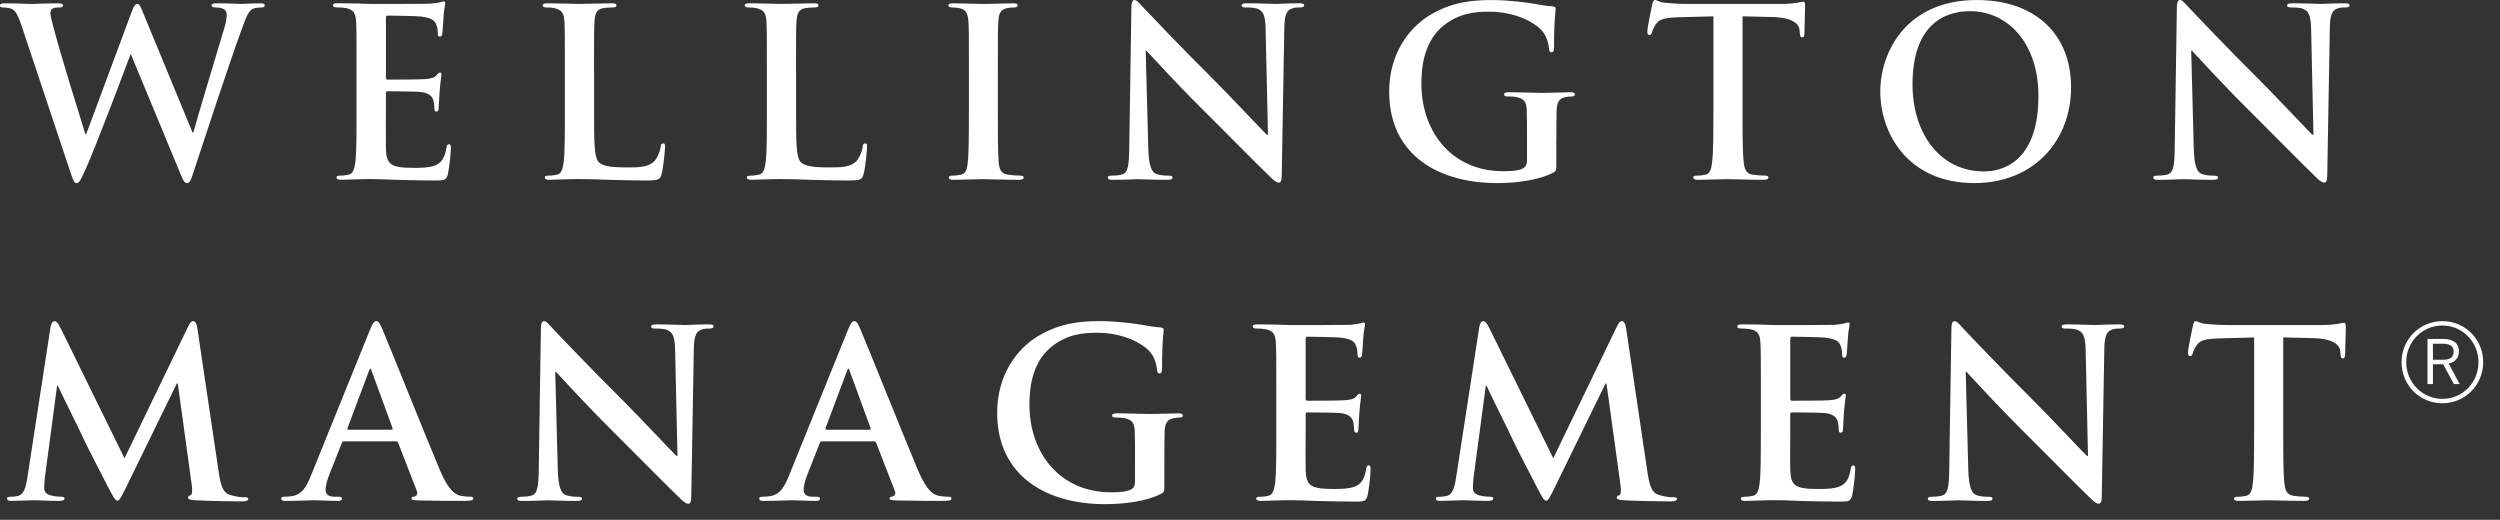
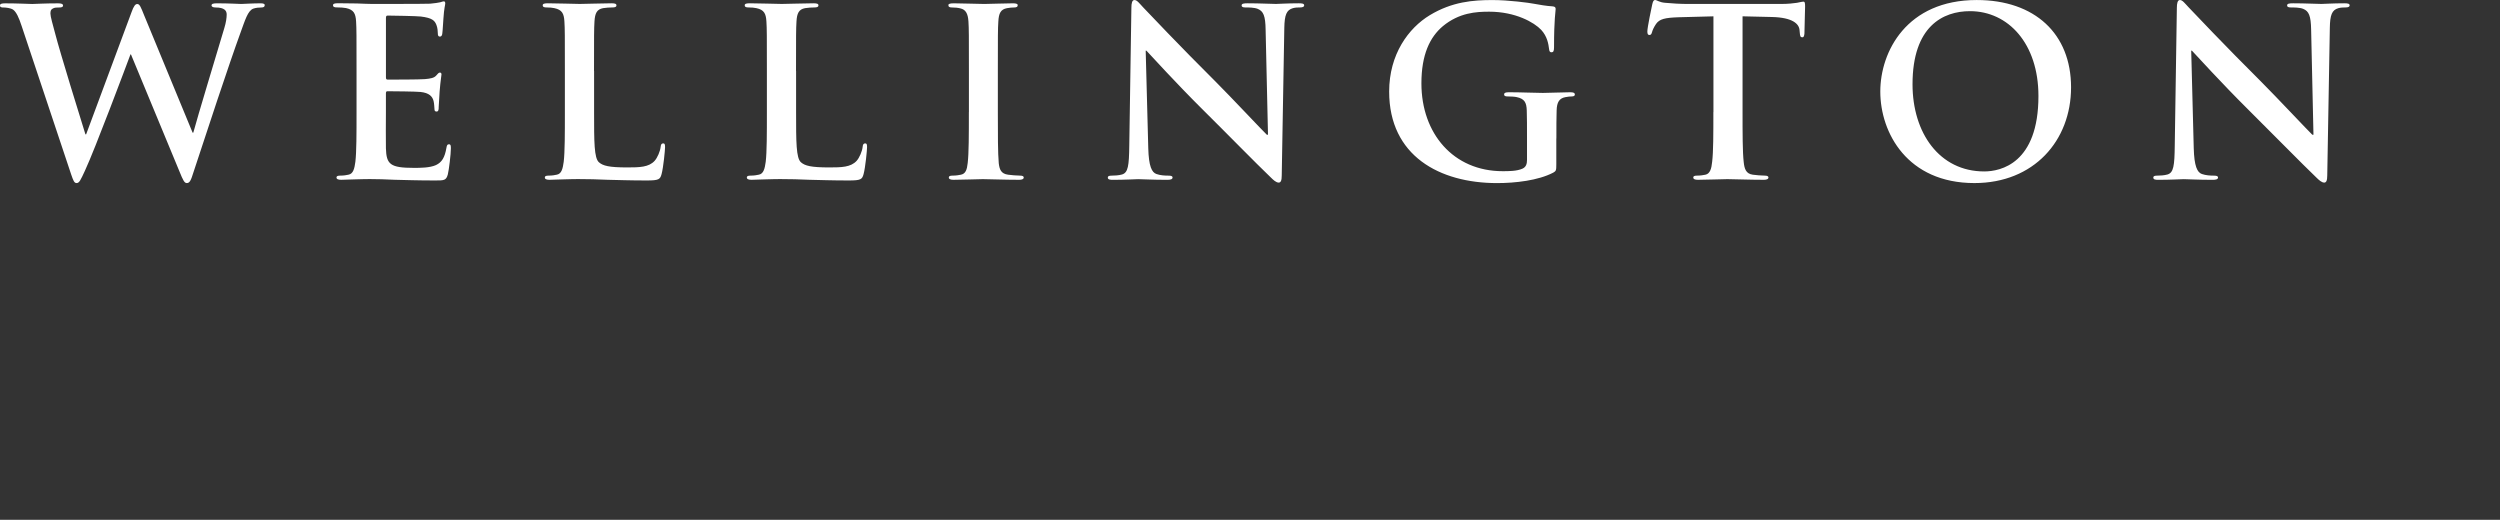
<svg xmlns="http://www.w3.org/2000/svg" width="101" height="21" viewBox="0 0 101 21" fill="none">
  <rect x="0" y="0" width="101" height="21" fill="#333333" stroke="none" />
-   <path d="M98.29 14.534V13.886H98.683C98.962 13.886 99.128 13.973 99.128 14.201C99.128 14.448 98.962 14.534 98.687 14.534H98.29ZM98.072 15.516H98.291V14.717H98.705L99.137 15.516H99.371L98.926 14.687C99.17 14.632 99.34 14.483 99.34 14.191C99.34 13.868 99.111 13.692 98.695 13.692H98.072V15.516ZM98.675 16.114C97.857 16.114 97.212 15.449 97.212 14.632C97.212 13.812 97.853 13.151 98.669 13.151C99.487 13.151 100.13 13.816 100.13 14.632C100.13 15.455 99.49 16.114 98.675 16.114ZM98.669 16.292C99.589 16.292 100.321 15.555 100.321 14.632C100.321 13.71 99.594 12.974 98.675 12.974C97.753 12.974 97.023 13.71 97.023 14.632C97.023 15.555 97.749 16.292 98.669 16.292Z" fill="white" />
  <path d="M88.525 2.047H88.554C88.724 2.226 89.77 3.377 90.798 4.397C91.778 5.368 92.986 6.604 93.579 7.17C93.683 7.273 93.796 7.377 93.899 7.377C93.983 7.377 94.021 7.292 94.021 7.085L94.125 1.131C94.133 0.603 94.209 0.404 94.473 0.329C94.586 0.301 94.662 0.301 94.756 0.301C94.869 0.301 94.926 0.273 94.926 0.217C94.926 0.142 94.832 0.133 94.709 0.133C94.248 0.133 93.889 0.159 93.785 0.159C93.588 0.159 93.135 0.133 92.644 0.133C92.503 0.133 92.399 0.142 92.399 0.217C92.399 0.273 92.437 0.301 92.55 0.301C92.682 0.301 92.907 0.301 93.05 0.358C93.276 0.452 93.361 0.631 93.37 1.207L93.464 5.443H93.417C93.257 5.293 91.983 3.934 91.343 3.293C89.966 1.926 88.532 0.416 88.419 0.294C88.257 0.123 88.173 0.001 88.068 0.001C87.974 0.001 87.945 0.134 87.945 0.321L87.86 5.879C87.851 6.699 87.813 6.974 87.568 7.049C87.436 7.087 87.266 7.096 87.143 7.096C87.049 7.096 86.993 7.115 86.993 7.171C86.993 7.256 87.077 7.265 87.2 7.265C87.69 7.265 88.134 7.238 88.221 7.238C88.4 7.238 88.778 7.265 89.391 7.265C89.523 7.265 89.608 7.245 89.608 7.171C89.608 7.114 89.55 7.096 89.448 7.096C89.297 7.096 89.119 7.087 88.957 7.03C88.769 6.965 88.646 6.719 88.627 5.983L88.525 2.047ZM80.163 6.926C78.351 6.926 77.266 5.368 77.266 3.405C77.266 1.055 78.501 0.451 79.587 0.451C81.134 0.451 82.353 1.763 82.353 3.878C82.353 6.605 80.823 6.926 80.163 6.926ZM79.767 7.396C82.163 7.396 83.671 5.689 83.671 3.528C83.671 1.367 82.21 0.001 79.86 0.001C77.03 0.001 75.964 2.086 75.964 3.698C75.964 5.368 77.059 7.396 79.767 7.396ZM69.22 4.528C69.22 5.396 69.22 6.141 69.171 6.538C69.144 6.811 69.087 7.019 68.899 7.058C68.814 7.076 68.701 7.095 68.559 7.095C68.446 7.095 68.408 7.122 68.408 7.17C68.408 7.235 68.474 7.264 68.597 7.264C68.974 7.264 69.568 7.237 69.785 7.237C70.049 7.237 70.643 7.264 71.266 7.264C71.37 7.264 71.445 7.236 71.445 7.17C71.445 7.122 71.398 7.095 71.295 7.095C71.153 7.095 70.945 7.075 70.814 7.058C70.531 7.02 70.474 6.812 70.446 6.548C70.399 6.142 70.399 5.397 70.399 4.528V0.659L71.588 0.687C72.428 0.706 72.683 0.97 72.701 1.215L72.711 1.319C72.721 1.462 72.738 1.508 72.815 1.508C72.872 1.508 72.89 1.45 72.899 1.357C72.899 1.113 72.926 0.462 72.926 0.264C72.926 0.121 72.918 0.066 72.852 0.066C72.815 0.066 72.739 0.085 72.598 0.113C72.457 0.133 72.248 0.16 71.947 0.16H68.212C67.9 0.16 67.542 0.141 67.269 0.113C67.033 0.094 66.938 0 66.863 0C66.806 0 66.778 0.057 66.75 0.18C66.731 0.255 66.553 1.113 66.553 1.264C66.553 1.367 66.571 1.414 66.637 1.414C66.694 1.414 66.721 1.377 66.741 1.301C66.761 1.226 66.807 1.113 66.902 0.971C67.044 0.764 67.27 0.716 67.817 0.697L69.223 0.66V4.528H69.22ZM62.878 5.595C62.878 5.122 62.878 4.744 62.888 4.462C62.897 4.132 62.992 3.971 63.245 3.924C63.359 3.904 63.425 3.896 63.501 3.896C63.566 3.896 63.624 3.877 63.624 3.821C63.624 3.746 63.558 3.727 63.435 3.727C63.124 3.727 62.624 3.754 62.331 3.754C62.048 3.754 61.454 3.727 60.964 3.727C60.831 3.727 60.766 3.746 60.766 3.821C60.766 3.878 60.823 3.896 60.907 3.896C61.041 3.896 61.2 3.905 61.276 3.924C61.588 3.989 61.672 4.141 61.681 4.462C61.691 4.744 61.691 5.104 61.691 5.575V6.463C61.691 6.622 61.653 6.745 61.511 6.812C61.284 6.916 60.954 6.916 60.708 6.916C58.718 6.916 57.425 5.397 57.425 3.369C57.425 2.208 57.765 1.501 58.292 1.057C58.954 0.51 59.643 0.472 60.161 0.472C61.227 0.472 61.982 0.906 62.265 1.207C62.51 1.472 62.557 1.773 62.584 1.991C62.594 2.066 62.612 2.113 62.678 2.113C62.754 2.113 62.783 2.066 62.783 1.915C62.783 0.735 62.848 0.472 62.848 0.367C62.848 0.303 62.829 0.264 62.716 0.256C62.499 0.245 62.169 0.19 61.972 0.152C61.783 0.114 60.952 0.002 60.3 0.002C59.509 0.002 58.669 0.067 57.763 0.614C56.905 1.134 56.122 2.19 56.122 3.7C56.122 6.304 58.169 7.397 60.48 7.397C61.215 7.397 62.14 7.294 62.752 6.974C62.865 6.908 62.875 6.889 62.875 6.634V5.595H62.878ZM46.286 2.047H46.315C46.485 2.226 47.531 3.377 48.559 4.397C49.54 5.368 50.747 6.604 51.341 7.17C51.444 7.273 51.557 7.377 51.661 7.377C51.745 7.377 51.782 7.292 51.782 7.085L51.886 1.131C51.896 0.603 51.972 0.404 52.236 0.329C52.349 0.301 52.425 0.301 52.519 0.301C52.632 0.301 52.689 0.273 52.689 0.217C52.689 0.142 52.595 0.133 52.472 0.133C52.009 0.133 51.651 0.159 51.548 0.159C51.35 0.159 50.898 0.133 50.406 0.133C50.265 0.133 50.161 0.142 50.161 0.217C50.161 0.273 50.199 0.301 50.312 0.301C50.444 0.301 50.67 0.301 50.812 0.358C51.038 0.452 51.124 0.631 51.131 1.207L51.227 5.443H51.18C51.019 5.293 49.746 3.934 49.105 3.293C47.728 1.926 46.295 0.416 46.181 0.294C46.021 0.123 45.935 0.001 45.831 0.001C45.736 0.001 45.708 0.134 45.708 0.321L45.623 5.879C45.613 6.699 45.576 6.974 45.331 7.049C45.198 7.087 45.028 7.096 44.905 7.096C44.811 7.096 44.755 7.115 44.755 7.171C44.755 7.256 44.84 7.265 44.963 7.265C45.454 7.265 45.898 7.238 45.983 7.238C46.163 7.238 46.541 7.265 47.153 7.265C47.286 7.265 47.371 7.245 47.371 7.171C47.371 7.114 47.313 7.096 47.211 7.096C47.06 7.096 46.881 7.087 46.72 7.03C46.532 6.965 46.409 6.719 46.39 5.983L46.286 2.047ZM39.142 4.528C39.142 5.443 39.142 6.188 39.095 6.586C39.066 6.858 39.01 7.02 38.821 7.058C38.736 7.076 38.624 7.095 38.482 7.095C38.369 7.095 38.332 7.122 38.332 7.17C38.332 7.235 38.397 7.264 38.52 7.264C38.898 7.264 39.492 7.237 39.708 7.237C39.963 7.237 40.557 7.264 41.18 7.264C41.283 7.264 41.359 7.236 41.359 7.17C41.359 7.122 41.312 7.095 41.209 7.095C41.066 7.095 40.859 7.075 40.728 7.058C40.445 7.02 40.379 6.85 40.35 6.595C40.313 6.189 40.313 5.444 40.313 4.529V2.868C40.313 1.434 40.313 1.17 40.333 0.867C40.351 0.537 40.427 0.378 40.682 0.33C40.795 0.311 40.87 0.302 40.965 0.302C41.059 0.302 41.115 0.282 41.115 0.207C41.115 0.151 41.04 0.134 40.917 0.134C40.559 0.134 40.003 0.16 39.767 0.16C39.494 0.16 38.9 0.134 38.541 0.134C38.39 0.134 38.314 0.152 38.314 0.207C38.314 0.282 38.371 0.302 38.465 0.302C38.578 0.302 38.7 0.312 38.804 0.34C39.012 0.387 39.106 0.548 39.125 0.867C39.144 1.17 39.144 1.434 39.144 2.868V4.528H39.142ZM32.159 2.867C32.159 1.433 32.159 1.169 32.178 0.866C32.197 0.536 32.272 0.377 32.527 0.329C32.64 0.31 32.792 0.301 32.895 0.301C33.008 0.301 33.065 0.281 33.065 0.217C33.065 0.151 33 0.133 32.867 0.133C32.5 0.133 31.81 0.159 31.585 0.159C31.331 0.159 30.736 0.133 30.293 0.133C30.151 0.133 30.086 0.151 30.086 0.217C30.086 0.281 30.142 0.301 30.246 0.301C30.369 0.301 30.481 0.311 30.557 0.329C30.869 0.395 30.944 0.547 30.963 0.866C30.982 1.169 30.982 1.433 30.982 2.867V4.528C30.982 5.395 30.982 6.14 30.935 6.537C30.897 6.81 30.85 7.018 30.662 7.056C30.576 7.076 30.464 7.095 30.322 7.095C30.209 7.095 30.172 7.122 30.172 7.17C30.172 7.235 30.237 7.264 30.36 7.264C30.549 7.264 30.795 7.244 31.011 7.244C31.237 7.235 31.445 7.235 31.549 7.235C31.935 7.235 32.274 7.244 32.698 7.263C33.123 7.272 33.613 7.291 34.293 7.291C34.783 7.291 34.831 7.243 34.888 7.036C34.963 6.764 35.029 6.056 35.029 5.952C35.029 5.839 35.02 5.792 34.955 5.792C34.879 5.792 34.859 5.849 34.851 5.934C34.832 6.113 34.719 6.377 34.606 6.5C34.37 6.755 34.002 6.764 33.502 6.764C32.766 6.764 32.521 6.698 32.359 6.557C32.162 6.387 32.162 5.736 32.162 4.528V2.867H32.159ZM23.998 2.867C23.998 1.433 23.998 1.169 24.017 0.866C24.037 0.536 24.111 0.377 24.366 0.329C24.479 0.31 24.631 0.301 24.734 0.301C24.847 0.301 24.904 0.281 24.904 0.217C24.904 0.151 24.839 0.133 24.707 0.133C24.339 0.133 23.649 0.159 23.424 0.159C23.17 0.159 22.575 0.133 22.132 0.133C21.99 0.133 21.925 0.151 21.925 0.217C21.925 0.281 21.981 0.301 22.085 0.301C22.208 0.301 22.32 0.311 22.396 0.329C22.708 0.395 22.783 0.547 22.802 0.866C22.821 1.169 22.821 1.433 22.821 2.867V4.528C22.821 5.395 22.821 6.14 22.774 6.537C22.736 6.81 22.689 7.018 22.501 7.056C22.416 7.076 22.303 7.095 22.162 7.095C22.048 7.095 22.011 7.122 22.011 7.17C22.011 7.235 22.076 7.264 22.199 7.264C22.388 7.264 22.634 7.244 22.85 7.244C23.077 7.235 23.284 7.235 23.388 7.235C23.774 7.235 24.113 7.244 24.538 7.263C24.963 7.272 25.453 7.291 26.132 7.291C26.623 7.291 26.67 7.243 26.727 7.036C26.802 6.764 26.868 6.056 26.868 5.952C26.868 5.839 26.859 5.792 26.794 5.792C26.718 5.792 26.699 5.849 26.69 5.934C26.671 6.113 26.558 6.377 26.445 6.5C26.21 6.755 25.841 6.764 25.341 6.764C24.605 6.764 24.36 6.698 24.198 6.557C24.001 6.387 24.001 5.736 24.001 4.528V2.867H23.998ZM14.404 4.527C14.404 5.395 14.404 6.14 14.357 6.537C14.32 6.81 14.272 7.018 14.085 7.056C14 7.076 13.887 7.095 13.745 7.095C13.632 7.095 13.594 7.122 13.594 7.17C13.594 7.235 13.66 7.264 13.782 7.264C13.97 7.264 14.217 7.244 14.433 7.244C14.66 7.235 14.866 7.235 14.97 7.235C15.253 7.235 15.545 7.244 15.951 7.263C16.356 7.272 16.876 7.291 17.584 7.291C17.94 7.291 18.025 7.291 18.092 7.047C18.139 6.858 18.215 6.217 18.215 6C18.215 5.904 18.215 5.829 18.139 5.829C18.073 5.829 18.054 5.866 18.036 5.971C17.97 6.358 17.855 6.556 17.611 6.67C17.366 6.782 16.969 6.782 16.724 6.782C15.761 6.782 15.61 6.64 15.591 5.989C15.582 5.716 15.591 4.847 15.591 4.526V3.781C15.591 3.724 15.6 3.686 15.648 3.686C15.875 3.686 16.809 3.696 16.988 3.715C17.338 3.752 17.47 3.894 17.517 4.083C17.545 4.204 17.545 4.327 17.554 4.422C17.554 4.47 17.573 4.507 17.639 4.507C17.723 4.507 17.723 4.403 17.723 4.327C17.723 4.262 17.752 3.884 17.761 3.695C17.799 3.216 17.836 3.064 17.836 3.007C17.836 2.949 17.808 2.932 17.77 2.932C17.723 2.932 17.686 2.979 17.621 3.054C17.537 3.149 17.394 3.177 17.169 3.196C16.951 3.216 15.865 3.216 15.657 3.216C15.6 3.216 15.592 3.178 15.592 3.112V0.724C15.592 0.658 15.611 0.629 15.657 0.629C15.846 0.629 16.838 0.648 16.999 0.667C17.471 0.724 17.564 0.837 17.631 1.007C17.678 1.119 17.688 1.28 17.688 1.347C17.688 1.432 17.707 1.479 17.772 1.479C17.838 1.479 17.856 1.422 17.866 1.375C17.886 1.263 17.904 0.848 17.914 0.753C17.941 0.318 17.988 0.205 17.988 0.14C17.988 0.093 17.979 0.055 17.932 0.055C17.885 0.055 17.828 0.083 17.781 0.093C17.707 0.112 17.556 0.131 17.377 0.149C17.197 0.159 15.319 0.159 15.018 0.159C14.886 0.159 14.669 0.149 14.424 0.14C14.188 0.14 13.915 0.131 13.66 0.131C13.518 0.131 13.453 0.149 13.453 0.215C13.453 0.279 13.509 0.299 13.612 0.299C13.745 0.299 13.904 0.309 13.98 0.326C14.292 0.394 14.367 0.546 14.386 0.865C14.404 1.168 14.404 1.432 14.404 2.866V4.527ZM2.875 7.047C2.96 7.292 2.998 7.396 3.092 7.396C3.205 7.396 3.252 7.283 3.432 6.896C3.837 6.028 5.092 2.679 5.271 2.198H5.291L7.253 6.934C7.395 7.283 7.45 7.396 7.546 7.396C7.668 7.396 7.715 7.283 7.818 6.953C8.281 5.537 9.271 2.537 9.706 1.349C9.903 0.812 10.008 0.434 10.233 0.349C10.337 0.312 10.469 0.302 10.563 0.302C10.648 0.302 10.695 0.274 10.695 0.207C10.695 0.151 10.63 0.134 10.526 0.134C10.214 0.134 9.809 0.16 9.744 0.16C9.658 0.16 9.263 0.134 8.763 0.134C8.621 0.134 8.546 0.152 8.546 0.218C8.546 0.274 8.611 0.302 8.706 0.302C9.073 0.302 9.158 0.434 9.158 0.585C9.158 0.717 9.131 0.914 9.063 1.132C8.733 2.236 7.979 4.727 7.809 5.359H7.781L5.818 0.605C5.696 0.303 5.648 0.162 5.546 0.162C5.47 0.162 5.403 0.237 5.31 0.502L3.48 5.427H3.451C3.282 4.898 2.404 2.039 2.245 1.416C2.132 0.991 2.037 0.671 2.037 0.548C2.037 0.444 2.056 0.379 2.141 0.341C2.207 0.303 2.302 0.303 2.377 0.303C2.471 0.303 2.547 0.294 2.547 0.219C2.547 0.162 2.481 0.135 2.349 0.135C1.802 0.135 1.386 0.161 1.302 0.161C1.217 0.161 0.698 0.135 0.207 0.135C0.074 0.135 0 0.153 0 0.219C0 0.294 0.056 0.303 0.15 0.303C0.235 0.303 0.423 0.322 0.527 0.388C0.659 0.482 0.763 0.708 0.877 1.058L2.875 7.047Z" fill="white" />
-   <path d="M91.065 17.501C91.065 18.369 91.065 19.115 91.017 19.511C90.99 19.785 90.933 19.992 90.744 20.031C90.659 20.05 90.547 20.069 90.405 20.069C90.292 20.069 90.254 20.096 90.254 20.143C90.254 20.208 90.32 20.237 90.442 20.237C90.82 20.237 91.414 20.21 91.63 20.21C91.894 20.21 92.488 20.237 93.111 20.237C93.215 20.237 93.29 20.209 93.29 20.143C93.29 20.096 93.243 20.069 93.14 20.069C92.997 20.069 92.79 20.049 92.659 20.031C92.375 19.993 92.319 19.786 92.291 19.52C92.243 19.116 92.243 18.37 92.243 17.501V13.632L93.433 13.66C94.273 13.679 94.527 13.943 94.546 14.188L94.556 14.292C94.564 14.433 94.583 14.48 94.66 14.48C94.715 14.48 94.734 14.424 94.744 14.33C94.744 14.086 94.771 13.434 94.771 13.237C94.771 13.094 94.761 13.039 94.697 13.039C94.66 13.039 94.584 13.058 94.443 13.086C94.3 13.105 94.093 13.133 93.791 13.133H90.057C89.745 13.133 89.387 13.114 89.113 13.086C88.877 13.067 88.783 12.973 88.707 12.973C88.651 12.973 88.623 13.03 88.595 13.153C88.575 13.227 88.396 14.086 88.396 14.237C88.396 14.341 88.416 14.387 88.482 14.387C88.539 14.387 88.567 14.349 88.586 14.274C88.606 14.199 88.652 14.086 88.746 13.944C88.889 13.737 89.114 13.689 89.661 13.671L91.067 13.633V17.501H91.065ZM79.415 15.019H79.443C79.613 15.2 80.66 16.35 81.688 17.37C82.668 18.341 83.875 19.577 84.469 20.142C84.573 20.246 84.686 20.35 84.788 20.35C84.873 20.35 84.911 20.265 84.911 20.057L85.014 14.104C85.025 13.576 85.1 13.377 85.365 13.302C85.477 13.273 85.553 13.273 85.648 13.273C85.76 13.273 85.817 13.246 85.817 13.189C85.817 13.115 85.723 13.105 85.6 13.105C85.137 13.105 84.78 13.132 84.676 13.132C84.479 13.132 84.026 13.105 83.535 13.105C83.392 13.105 83.29 13.115 83.29 13.189C83.29 13.246 83.327 13.273 83.441 13.273C83.573 13.273 83.798 13.273 83.94 13.331C84.168 13.425 84.252 13.604 84.261 14.18L84.355 18.416H84.308C84.148 18.265 82.874 16.907 82.234 16.265C80.857 14.898 79.423 13.389 79.31 13.266C79.149 13.096 79.064 12.974 78.96 12.974C78.864 12.974 78.837 13.106 78.837 13.295L78.751 18.852C78.741 19.672 78.704 19.947 78.458 20.021C78.326 20.059 78.156 20.07 78.034 20.07C77.939 20.07 77.884 20.088 77.884 20.144C77.884 20.228 77.968 20.238 78.091 20.238C78.581 20.238 79.026 20.211 79.111 20.211C79.291 20.211 79.67 20.238 80.282 20.238C80.414 20.238 80.498 20.219 80.498 20.144C80.498 20.087 80.442 20.07 80.338 20.07C80.188 20.07 80.008 20.059 79.848 20.004C79.66 19.938 79.537 19.692 79.518 18.956L79.415 15.019ZM71.138 17.501C71.138 18.368 71.138 19.114 71.091 19.51C71.054 19.783 71.007 19.991 70.819 20.03C70.734 20.05 70.62 20.069 70.478 20.069C70.366 20.069 70.328 20.096 70.328 20.143C70.328 20.208 70.394 20.237 70.517 20.237C70.705 20.237 70.951 20.218 71.167 20.218C71.394 20.208 71.601 20.208 71.704 20.208C71.987 20.208 72.279 20.217 72.684 20.236C73.09 20.246 73.61 20.264 74.317 20.264C74.674 20.264 74.76 20.264 74.826 20.019C74.873 19.831 74.949 19.189 74.949 18.972C74.949 18.878 74.949 18.802 74.873 18.802C74.808 18.802 74.788 18.84 74.769 18.945C74.704 19.332 74.591 19.53 74.347 19.642C74.101 19.755 73.704 19.755 73.46 19.755C72.496 19.755 72.345 19.614 72.326 18.962C72.316 18.689 72.326 17.82 72.326 17.5V16.754C72.326 16.697 72.335 16.66 72.384 16.66C72.61 16.66 73.544 16.669 73.724 16.687C74.073 16.725 74.205 16.867 74.253 17.055C74.28 17.178 74.28 17.3 74.289 17.395C74.289 17.443 74.308 17.48 74.374 17.48C74.458 17.48 74.458 17.376 74.458 17.3C74.458 17.235 74.486 16.858 74.496 16.668C74.534 16.188 74.571 16.037 74.571 15.98C74.571 15.924 74.544 15.906 74.505 15.906C74.458 15.906 74.421 15.953 74.356 16.029C74.271 16.123 74.13 16.151 73.903 16.17C73.685 16.189 72.601 16.189 72.392 16.189C72.335 16.189 72.327 16.152 72.327 16.085V13.697C72.327 13.631 72.346 13.602 72.392 13.602C72.581 13.602 73.573 13.622 73.733 13.639C74.205 13.697 74.3 13.809 74.366 13.979C74.413 14.093 74.424 14.253 74.424 14.32C74.424 14.405 74.442 14.452 74.508 14.452C74.573 14.452 74.592 14.395 74.602 14.348C74.621 14.237 74.639 13.822 74.649 13.727C74.676 13.293 74.723 13.179 74.723 13.114C74.723 13.067 74.715 13.029 74.667 13.029C74.62 13.029 74.563 13.057 74.516 13.067C74.442 13.086 74.29 13.104 74.112 13.124C73.932 13.133 72.055 13.133 71.753 13.133C71.621 13.133 71.404 13.124 71.159 13.114C70.923 13.114 70.65 13.104 70.395 13.104C70.252 13.104 70.186 13.124 70.186 13.188C70.186 13.254 70.244 13.272 70.348 13.272C70.479 13.272 70.639 13.283 70.715 13.301C71.027 13.368 71.102 13.519 71.12 13.84C71.139 14.142 71.139 14.406 71.139 15.84L71.138 17.501ZM58.826 19.294C58.779 19.615 58.703 19.983 58.439 20.039C58.297 20.068 58.232 20.068 58.156 20.068C58.061 20.068 58.005 20.086 58.005 20.132C58.005 20.217 58.081 20.236 58.175 20.236C58.478 20.236 58.931 20.209 59.11 20.209C59.28 20.209 59.704 20.236 60.099 20.236C60.242 20.236 60.327 20.217 60.327 20.132C60.327 20.085 60.262 20.068 60.185 20.068C60.091 20.068 59.958 20.057 59.789 20.019C59.629 19.983 59.506 19.897 59.506 19.718C59.506 19.568 59.516 19.445 59.534 19.275L60.025 15.595H60.062C60.392 16.302 60.958 17.415 61.044 17.615C61.156 17.879 61.901 19.322 62.128 19.756C62.279 20.039 62.373 20.227 62.458 20.227C62.544 20.227 62.591 20.142 62.808 19.701L64.864 15.493H64.902L65.468 19.597C65.505 19.862 65.478 19.985 65.421 20.003C65.355 20.031 65.317 20.059 65.317 20.106C65.317 20.163 65.374 20.191 65.591 20.21C65.968 20.238 67.269 20.257 67.505 20.257C67.638 20.257 67.75 20.229 67.75 20.154C67.75 20.097 67.685 20.089 67.599 20.089C67.478 20.089 67.288 20.079 67.015 19.994C66.732 19.909 66.638 19.636 66.552 19.041L65.695 13.267C65.666 13.07 65.61 12.975 65.525 12.975C65.44 12.975 65.392 13.05 65.317 13.202L62.752 18.514L60.176 13.268C60.053 13.023 59.997 12.976 59.922 12.976C59.846 12.976 59.789 13.061 59.762 13.221L58.826 19.294ZM51.562 17.501C51.562 18.368 51.562 19.114 51.515 19.51C51.478 19.783 51.429 19.991 51.242 20.03C51.157 20.05 51.045 20.069 50.902 20.069C50.789 20.069 50.752 20.096 50.752 20.143C50.752 20.208 50.817 20.237 50.94 20.237C51.128 20.237 51.374 20.218 51.591 20.218C51.817 20.208 52.024 20.208 52.128 20.208C52.41 20.208 52.702 20.217 53.108 20.236C53.514 20.246 54.033 20.264 54.741 20.264C55.098 20.264 55.182 20.264 55.249 20.019C55.296 19.831 55.372 19.189 55.372 18.972C55.372 18.878 55.372 18.802 55.296 18.802C55.231 18.802 55.212 18.84 55.193 18.945C55.128 19.332 55.012 19.53 54.768 19.642C54.524 19.755 54.127 19.755 53.881 19.755C52.918 19.755 52.768 19.614 52.748 18.962C52.739 18.689 52.748 17.82 52.748 17.5V16.754C52.748 16.697 52.758 16.66 52.805 16.66C53.032 16.66 53.967 16.669 54.145 16.687C54.496 16.725 54.627 16.867 54.674 17.055C54.702 17.178 54.702 17.3 54.711 17.395C54.711 17.443 54.731 17.48 54.797 17.48C54.881 17.48 54.881 17.376 54.881 17.3C54.881 17.235 54.909 16.858 54.918 16.668C54.956 16.188 54.994 16.037 54.994 15.98C54.994 15.924 54.965 15.906 54.928 15.906C54.881 15.906 54.844 15.953 54.778 16.029C54.694 16.123 54.551 16.151 54.326 16.17C54.108 16.189 53.023 16.189 52.815 16.189C52.758 16.189 52.749 16.152 52.749 16.085V13.697C52.749 13.631 52.769 13.602 52.815 13.602C53.004 13.602 53.995 13.622 54.156 13.639C54.628 13.697 54.721 13.809 54.788 13.979C54.835 14.093 54.845 14.253 54.845 14.32C54.845 14.405 54.864 14.452 54.929 14.452C54.995 14.452 55.013 14.395 55.024 14.348C55.043 14.237 55.062 13.822 55.071 13.727C55.099 13.293 55.146 13.179 55.146 13.114C55.146 13.067 55.136 13.029 55.089 13.029C55.042 13.029 54.985 13.057 54.939 13.067C54.864 13.086 54.714 13.104 54.534 13.124C54.355 13.133 52.476 13.133 52.176 13.133C52.043 13.133 51.826 13.124 51.581 13.114C51.346 13.114 51.072 13.104 50.817 13.104C50.675 13.104 50.61 13.124 50.61 13.188C50.61 13.254 50.666 13.272 50.769 13.272C50.902 13.272 51.062 13.283 51.138 13.301C51.449 13.368 51.525 13.519 51.544 13.84C51.562 14.142 51.562 14.406 51.562 15.84V17.501ZM47.041 18.567C47.041 18.094 47.041 17.717 47.052 17.433C47.061 17.103 47.155 16.944 47.409 16.895C47.522 16.877 47.589 16.868 47.664 16.868C47.73 16.868 47.787 16.848 47.787 16.793C47.787 16.718 47.721 16.699 47.599 16.699C47.287 16.699 46.787 16.726 46.495 16.726C46.213 16.726 45.618 16.699 45.128 16.699C44.995 16.699 44.93 16.718 44.93 16.793C44.93 16.849 44.986 16.868 45.071 16.868C45.203 16.868 45.364 16.878 45.439 16.895C45.751 16.961 45.836 17.113 45.845 17.433C45.855 17.717 45.855 18.076 45.855 18.547V19.434C45.855 19.595 45.817 19.717 45.675 19.785C45.448 19.888 45.117 19.888 44.872 19.888C42.882 19.888 41.589 18.369 41.589 16.341C41.589 15.18 41.929 14.472 42.456 14.029C43.117 13.481 43.807 13.444 44.325 13.444C45.391 13.444 46.146 13.878 46.429 14.179C46.674 14.445 46.721 14.746 46.748 14.963C46.758 15.038 46.776 15.086 46.843 15.086C46.919 15.086 46.947 15.038 46.947 14.887C46.947 13.708 47.013 13.444 47.013 13.34C47.013 13.274 46.993 13.236 46.881 13.227C46.663 13.217 46.334 13.162 46.136 13.123C45.948 13.086 45.116 12.973 44.466 12.973C43.674 12.973 42.834 13.039 41.928 13.585C41.07 14.104 40.286 15.161 40.286 16.671C40.286 19.275 42.332 20.368 44.645 20.368C45.381 20.368 46.305 20.264 46.918 19.945C47.03 19.879 47.039 19.86 47.039 19.604V18.567H47.041ZM33.391 17.36C33.353 17.36 33.344 17.332 33.353 17.294L34.221 14.982C34.231 14.946 34.248 14.896 34.278 14.896C34.306 14.896 34.315 14.946 34.325 14.982L35.175 17.303C35.184 17.332 35.175 17.361 35.128 17.361H33.391V17.36ZM35.306 17.83C35.353 17.83 35.381 17.849 35.4 17.896L36.155 19.84C36.202 19.953 36.136 20.038 36.07 20.057C35.976 20.068 35.938 20.085 35.938 20.142C35.938 20.207 36.051 20.207 36.221 20.217C36.976 20.236 37.663 20.236 38.004 20.236C38.353 20.236 38.438 20.217 38.438 20.142C38.438 20.077 38.391 20.068 38.315 20.068C38.202 20.068 38.06 20.057 37.919 20.03C37.721 19.983 37.446 19.85 37.089 19.001C36.485 17.567 34.976 13.794 34.748 13.275C34.654 13.057 34.598 12.972 34.514 12.972C34.419 12.972 34.363 13.076 34.248 13.349L31.882 19.199C31.693 19.671 31.514 19.992 31.079 20.049C31.004 20.058 30.871 20.069 30.786 20.069C30.712 20.069 30.674 20.087 30.674 20.143C30.674 20.218 30.731 20.237 30.853 20.237C31.344 20.237 31.863 20.21 31.967 20.21C32.259 20.21 32.664 20.237 32.967 20.237C33.07 20.237 33.127 20.218 33.127 20.143C33.127 20.086 33.099 20.069 32.984 20.069H32.843C32.55 20.069 32.466 19.946 32.466 19.776C32.466 19.663 32.513 19.435 32.607 19.2L33.116 17.907C33.136 17.849 33.154 17.831 33.201 17.831L35.306 17.83ZM22.431 15.019H22.458C22.629 15.2 23.676 16.35 24.703 17.37C25.683 18.341 26.891 19.577 27.484 20.142C27.588 20.246 27.701 20.35 27.804 20.35C27.889 20.35 27.927 20.265 27.927 20.057L28.03 14.104C28.04 13.576 28.115 13.377 28.381 13.302C28.493 13.273 28.569 13.273 28.663 13.273C28.776 13.273 28.832 13.246 28.832 13.189C28.832 13.115 28.738 13.105 28.615 13.105C28.153 13.105 27.796 13.132 27.691 13.132C27.493 13.132 27.041 13.105 26.551 13.105C26.408 13.105 26.306 13.115 26.306 13.189C26.306 13.246 26.343 13.273 26.455 13.273C26.588 13.273 26.814 13.273 26.955 13.331C27.183 13.425 27.267 13.604 27.276 14.18L27.37 18.416H27.323C27.163 18.265 25.89 16.907 25.25 16.265C23.872 14.898 22.438 13.389 22.325 13.266C22.164 13.096 22.079 12.974 21.975 12.974C21.88 12.974 21.852 13.106 21.852 13.295L21.767 18.852C21.757 19.672 21.72 19.947 21.474 20.021C21.342 20.059 21.172 20.07 21.05 20.07C20.954 20.07 20.899 20.088 20.899 20.144C20.899 20.228 20.984 20.238 21.106 20.238C21.597 20.238 22.042 20.211 22.127 20.211C22.307 20.211 22.685 20.238 23.298 20.238C23.43 20.238 23.514 20.219 23.514 20.144C23.514 20.087 23.457 20.07 23.354 20.07C23.203 20.07 23.024 20.059 22.864 20.004C22.676 19.938 22.553 19.692 22.534 18.956L22.431 15.019ZM14.077 17.36C14.04 17.36 14.03 17.332 14.04 17.294L14.907 14.982C14.918 14.946 14.936 14.896 14.965 14.896C14.992 14.896 15.003 14.946 15.012 14.982L15.861 17.303C15.871 17.332 15.861 17.361 15.814 17.361H14.077V17.36ZM15.992 17.83C16.039 17.83 16.068 17.849 16.088 17.896L16.842 19.84C16.889 19.953 16.822 20.038 16.757 20.057C16.662 20.068 16.624 20.085 16.624 20.142C16.624 20.207 16.737 20.207 16.907 20.217C17.662 20.236 18.351 20.236 18.69 20.236C19.039 20.236 19.124 20.217 19.124 20.142C19.124 20.077 19.077 20.068 19.002 20.068C18.889 20.068 18.747 20.057 18.606 20.03C18.408 19.983 18.135 19.85 17.776 19.001C17.172 17.567 15.663 13.794 15.437 13.275C15.342 13.057 15.286 12.972 15.201 12.972C15.107 12.972 15.051 13.076 14.937 13.349L12.569 19.199C12.381 19.671 12.201 19.992 11.767 20.049C11.692 20.058 11.56 20.069 11.475 20.069C11.399 20.069 11.362 20.087 11.362 20.143C11.362 20.218 11.419 20.237 11.541 20.237C12.031 20.237 12.551 20.21 12.654 20.21C12.946 20.21 13.352 20.237 13.654 20.237C13.758 20.237 13.814 20.218 13.814 20.143C13.814 20.086 13.786 20.069 13.673 20.069H13.53C13.238 20.069 13.153 19.946 13.153 19.776C13.153 19.663 13.2 19.435 13.295 19.2L13.805 17.907C13.824 17.849 13.842 17.831 13.89 17.831L15.992 17.83ZM1.106 19.294C1.059 19.615 0.983 19.983 0.719 20.039C0.577 20.068 0.512 20.068 0.436 20.068C0.342 20.068 0.285 20.086 0.285 20.132C0.285 20.217 0.361 20.236 0.455 20.236C0.758 20.236 1.211 20.209 1.39 20.209C1.56 20.209 1.984 20.236 2.381 20.236C2.522 20.236 2.607 20.217 2.607 20.132C2.607 20.085 2.541 20.068 2.465 20.068C2.37 20.068 2.238 20.057 2.069 20.019C1.909 19.983 1.786 19.897 1.786 19.718C1.786 19.568 1.797 19.445 1.815 19.275L2.305 15.595H2.343C2.673 16.302 3.239 17.415 3.323 17.615C3.436 17.879 4.181 19.322 4.408 19.756C4.559 20.039 4.653 20.227 4.738 20.227C4.823 20.227 4.87 20.142 5.088 19.701L7.144 15.493H7.182L7.747 19.597C7.785 19.862 7.758 19.985 7.7 20.003C7.635 20.031 7.596 20.059 7.596 20.106C7.596 20.163 7.653 20.191 7.869 20.21C8.246 20.238 9.549 20.257 9.784 20.257C9.916 20.257 10.029 20.229 10.029 20.154C10.029 20.097 9.964 20.089 9.879 20.089C9.757 20.089 9.567 20.079 9.294 19.994C9.011 19.909 8.916 19.636 8.831 19.041L7.974 13.267C7.945 13.07 7.889 12.975 7.804 12.975C7.719 12.975 7.672 13.05 7.596 13.202L5.03 18.514L2.455 13.268C2.332 13.023 2.276 12.976 2.2 12.976C2.125 12.976 2.068 13.061 2.04 13.221L1.106 19.294Z" fill="white" />
</svg>